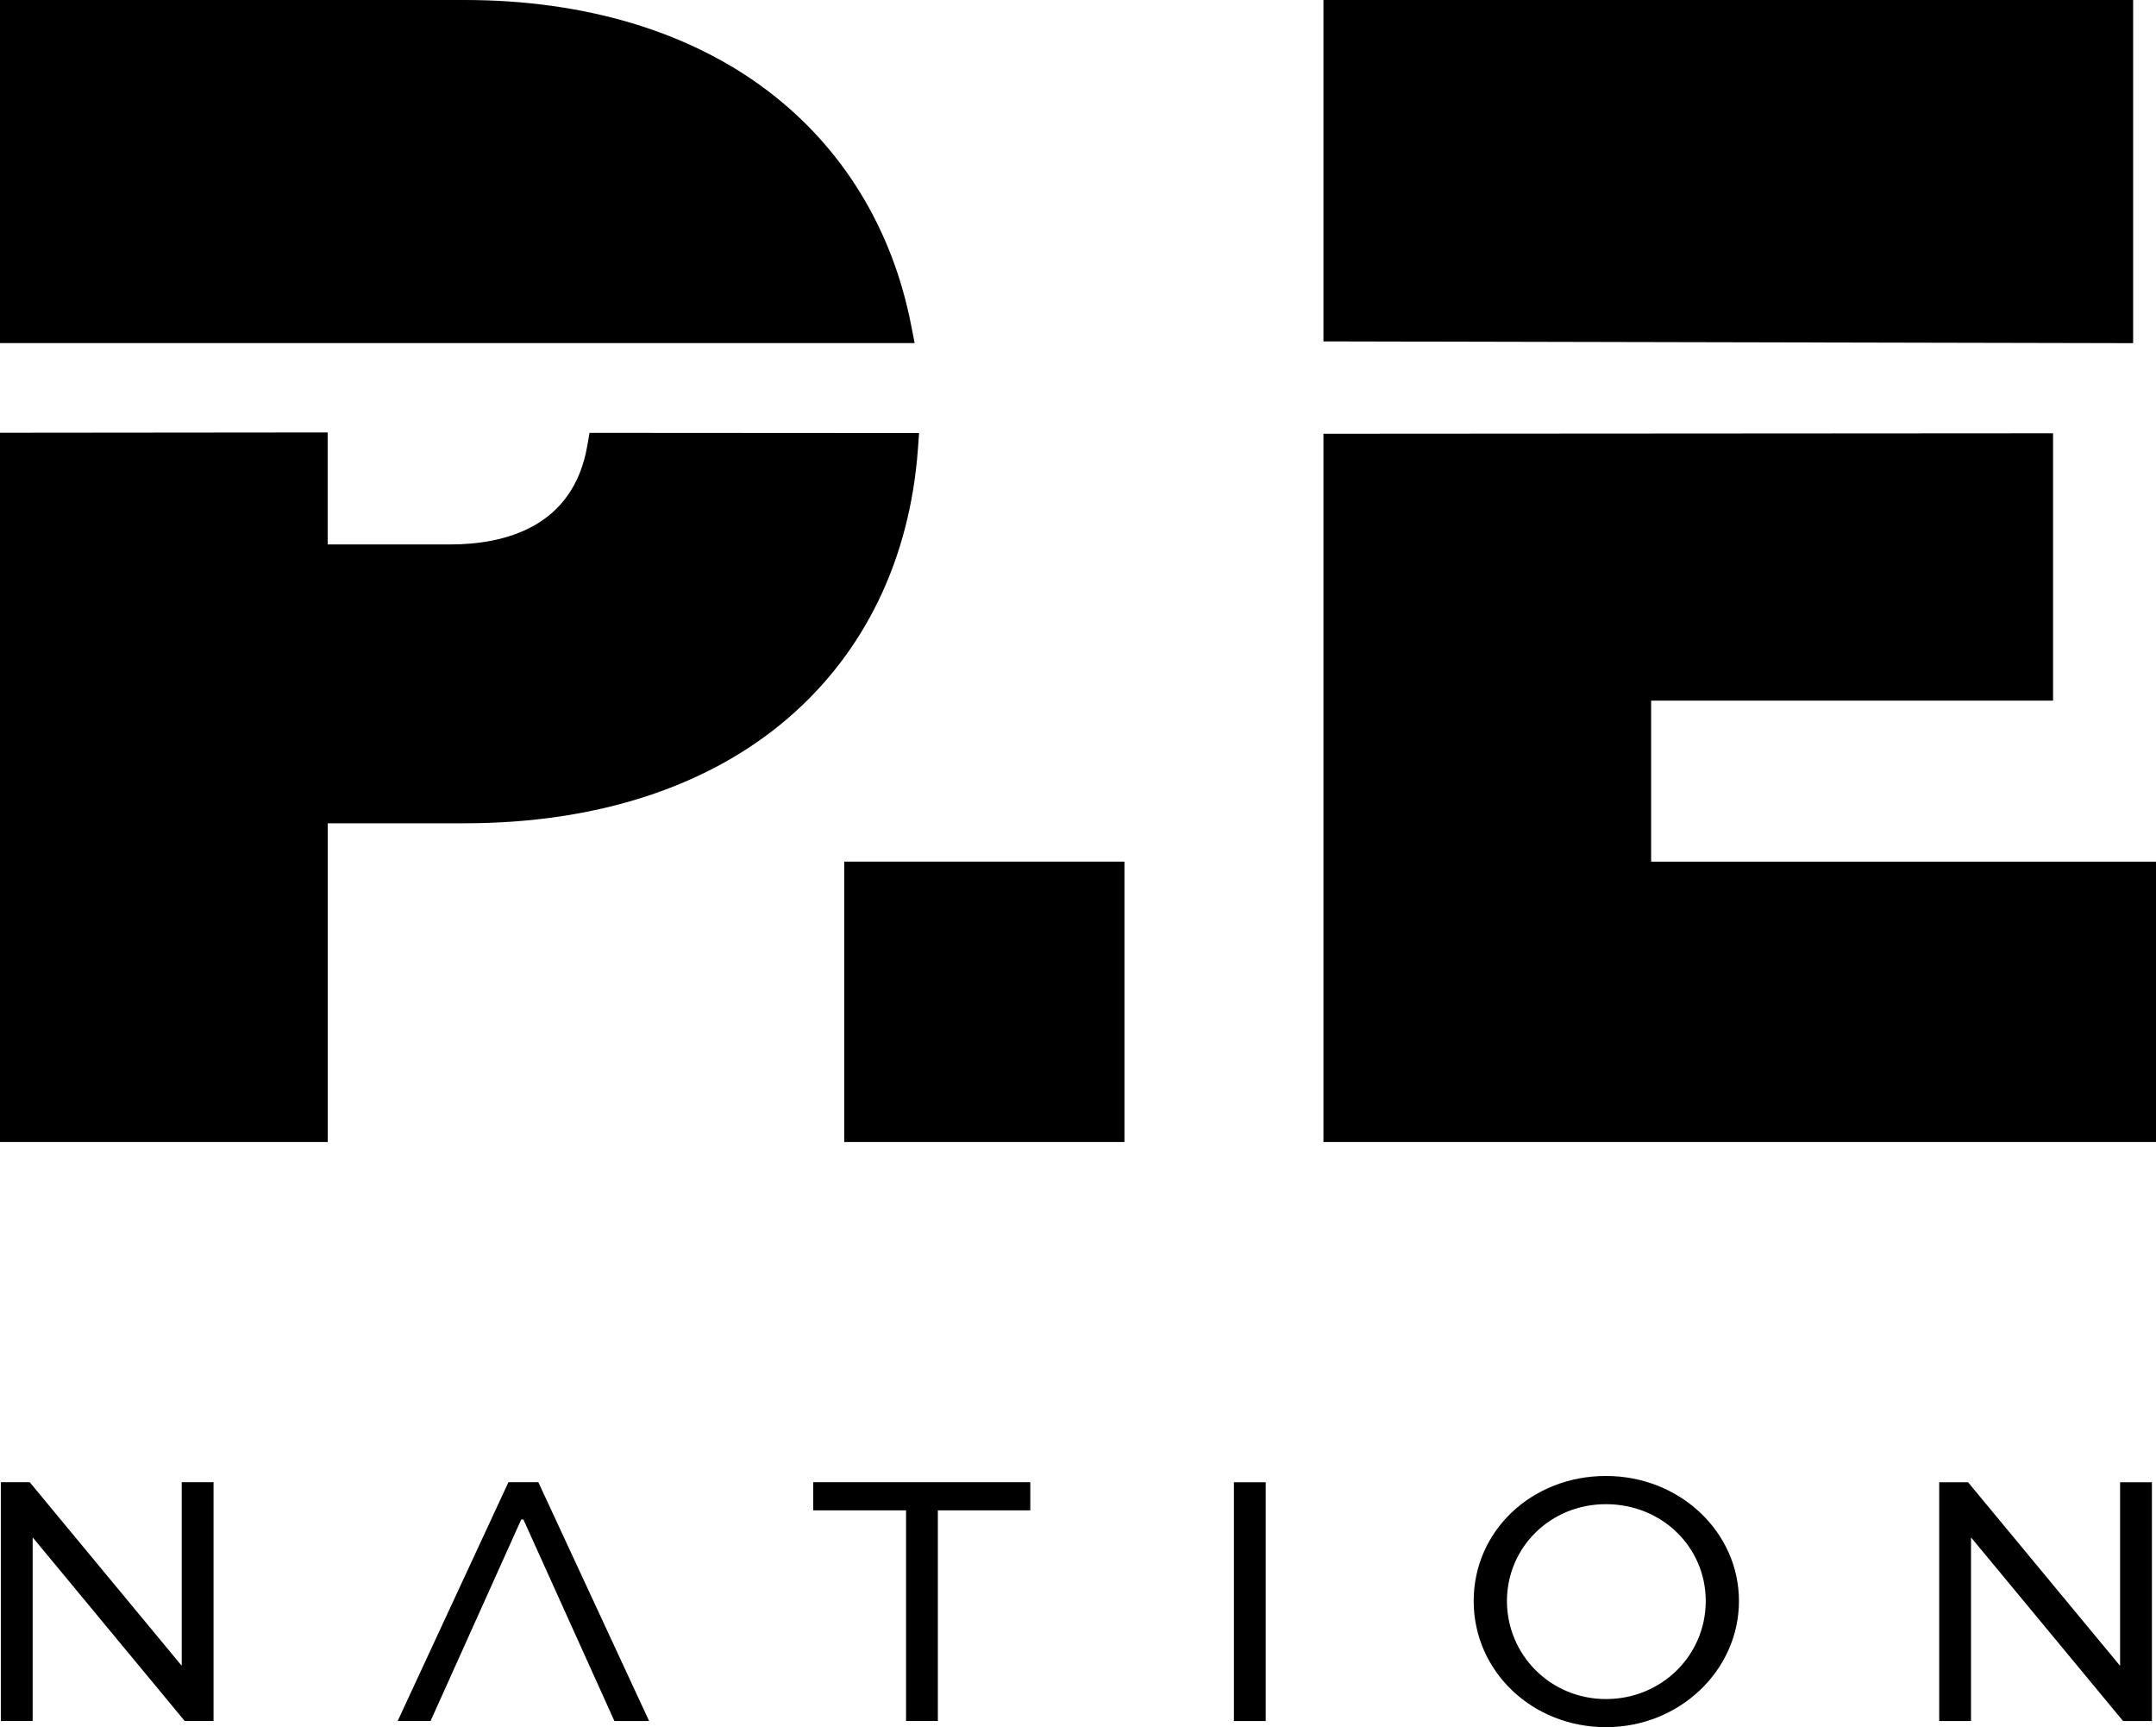
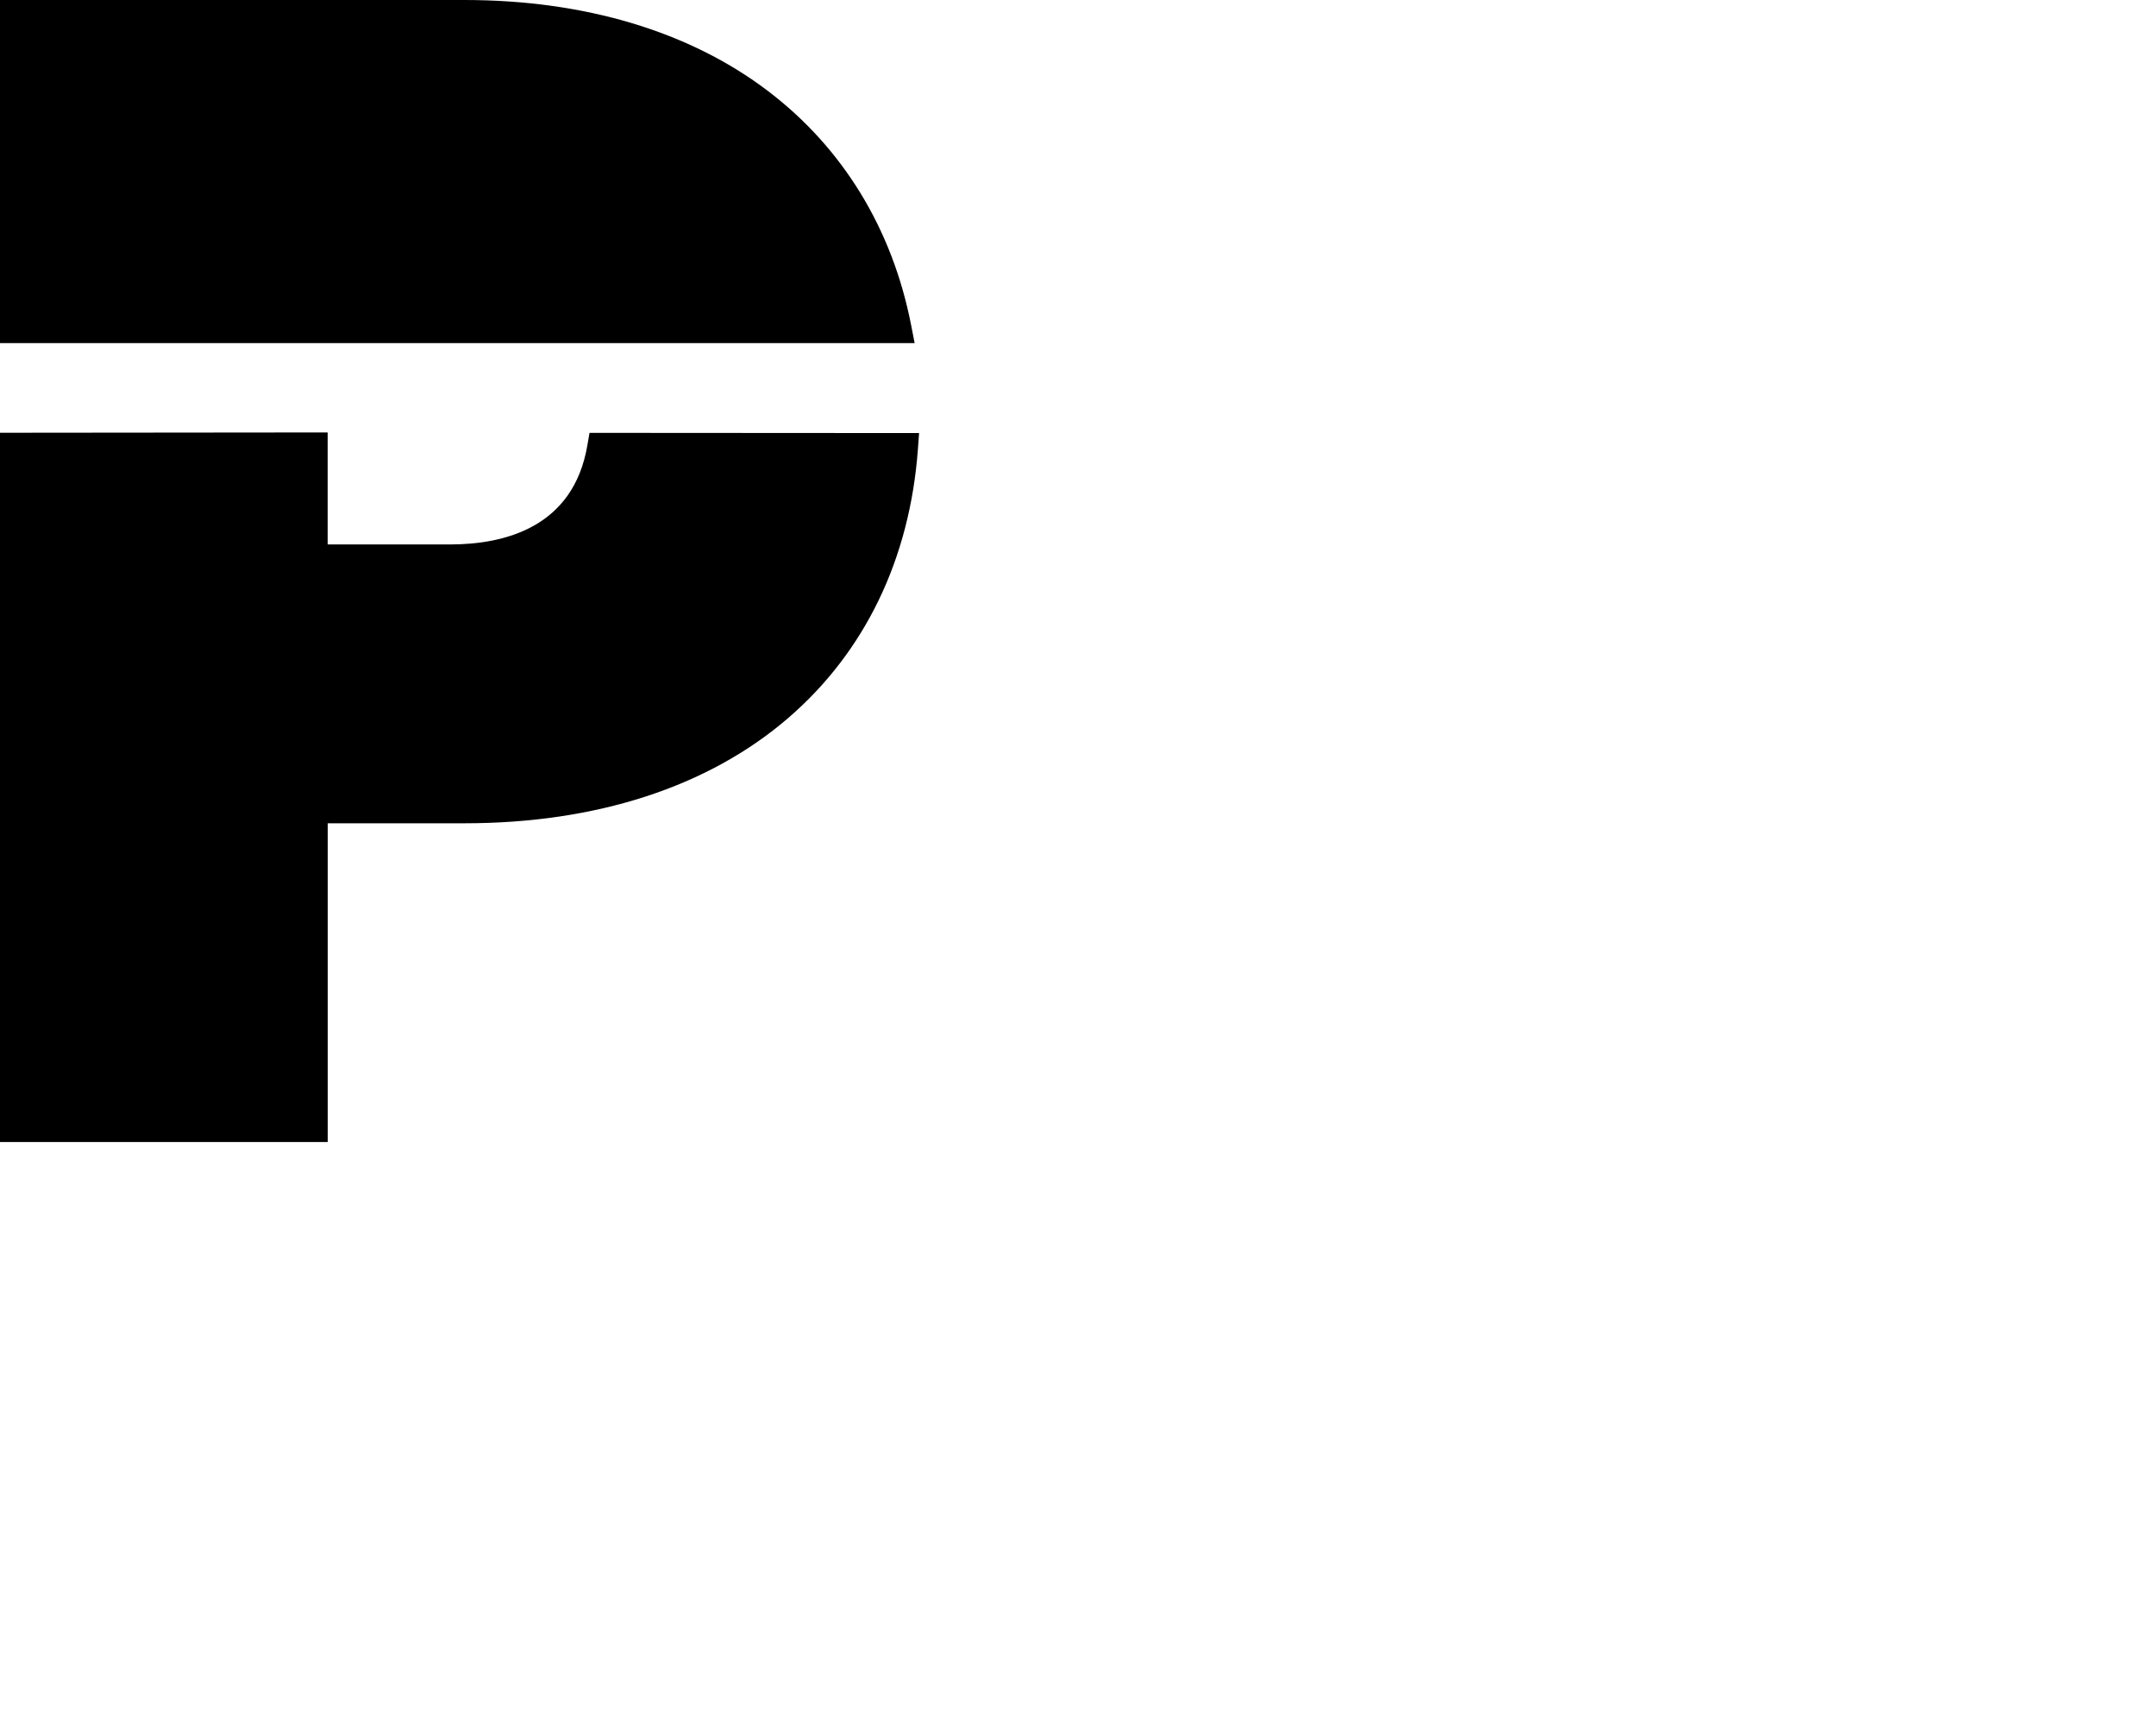
<svg xmlns="http://www.w3.org/2000/svg" width="4460" height="3572" viewBox="0 0 4460 3572" fill="none">
  <g clip-path="url(#clip0_4289_9602)">
-     <path d="M441.741 3065.26V3559.04H382.029L68.273 3180.22H67.524V3559.04H1.712V3065.26H61.424L375.18 3444.08H375.929V3065.26H441.741ZM1682.32 3065.26H2131.34V3123.49H1940.11V3559.04H1874.3V3123.49H1682.32V3065.26ZM2552.53 3559.15V3065.37H2618.34V3559.15H2552.53ZM3322.15 3052.41C3474.86 3052.41 3597.28 3168.13 3597.28 3311.03C3597.28 3453.93 3474.86 3571.89 3322.15 3571.89C3169.45 3571.89 3048.53 3456.18 3048.53 3311.03C3048.53 3165.88 3168.7 3052.41 3322.15 3052.41ZM3322.15 3513.77C3437.83 3513.77 3528.58 3422.99 3528.58 3311.13C3528.58 3199.28 3437.83 3110.75 3322.15 3110.75C3206.47 3110.75 3117.33 3200.77 3117.33 3311.13C3117.33 3421.5 3206.58 3513.77 3322.15 3513.77ZM4451.55 3065.37V3559.15H4391.83L4078.08 3180.33H4077.33V3559.15H4011.52V3065.37H4071.23L4384.99 3444.19H4385.73V3065.37H4451.55ZM1113.77 3065.26H1051.81L822.7 3559.04H890.759L1078.24 3142.44H1082.74L1270.97 3559.15H1342.77L1113.66 3065.37L1113.77 3065.26Z" fill="black" />
    <path d="M677.807 2361.78H0V894.978L677.807 894.336V1125.98H930.46C1044.21 1125.98 1186 1090.44 1215 921.203L1219.5 895.192L1901.26 895.62L1898.8 929.232C1882 1156.16 1789.12 1348.3 1630.42 1484.99C1465.09 1627.36 1233.51 1702.61 960.958 1702.61H677.914V2361.99L677.807 2361.78Z" fill="black" />
    <path d="M1892.06 709.583H0V0H960.851C1209.65 0 1426.78 65.082 1588.9 188.394C1743.64 306.034 1845.94 473.341 1884.78 672.332L1892.06 709.583Z" fill="black" />
-     <path d="M4460 2361.78H2737.77V897.01L4247.05 896.047V1448.92H3415.57V1781.93H4460V2361.78Z" fill="black" />
-     <path d="M4412.7 709.69L2737.77 706.051V0H4412.7V709.69Z" fill="black" />
-     <path d="M2326.1 1781.93H1746.42V2361.78H2326.1V1781.93Z" fill="black" />
  </g>
  <defs>
    <clipPath id="clip0_4289_9602">
      <rect width="4460" height="3572" fill="white" />
    </clipPath>
  </defs>
</svg>